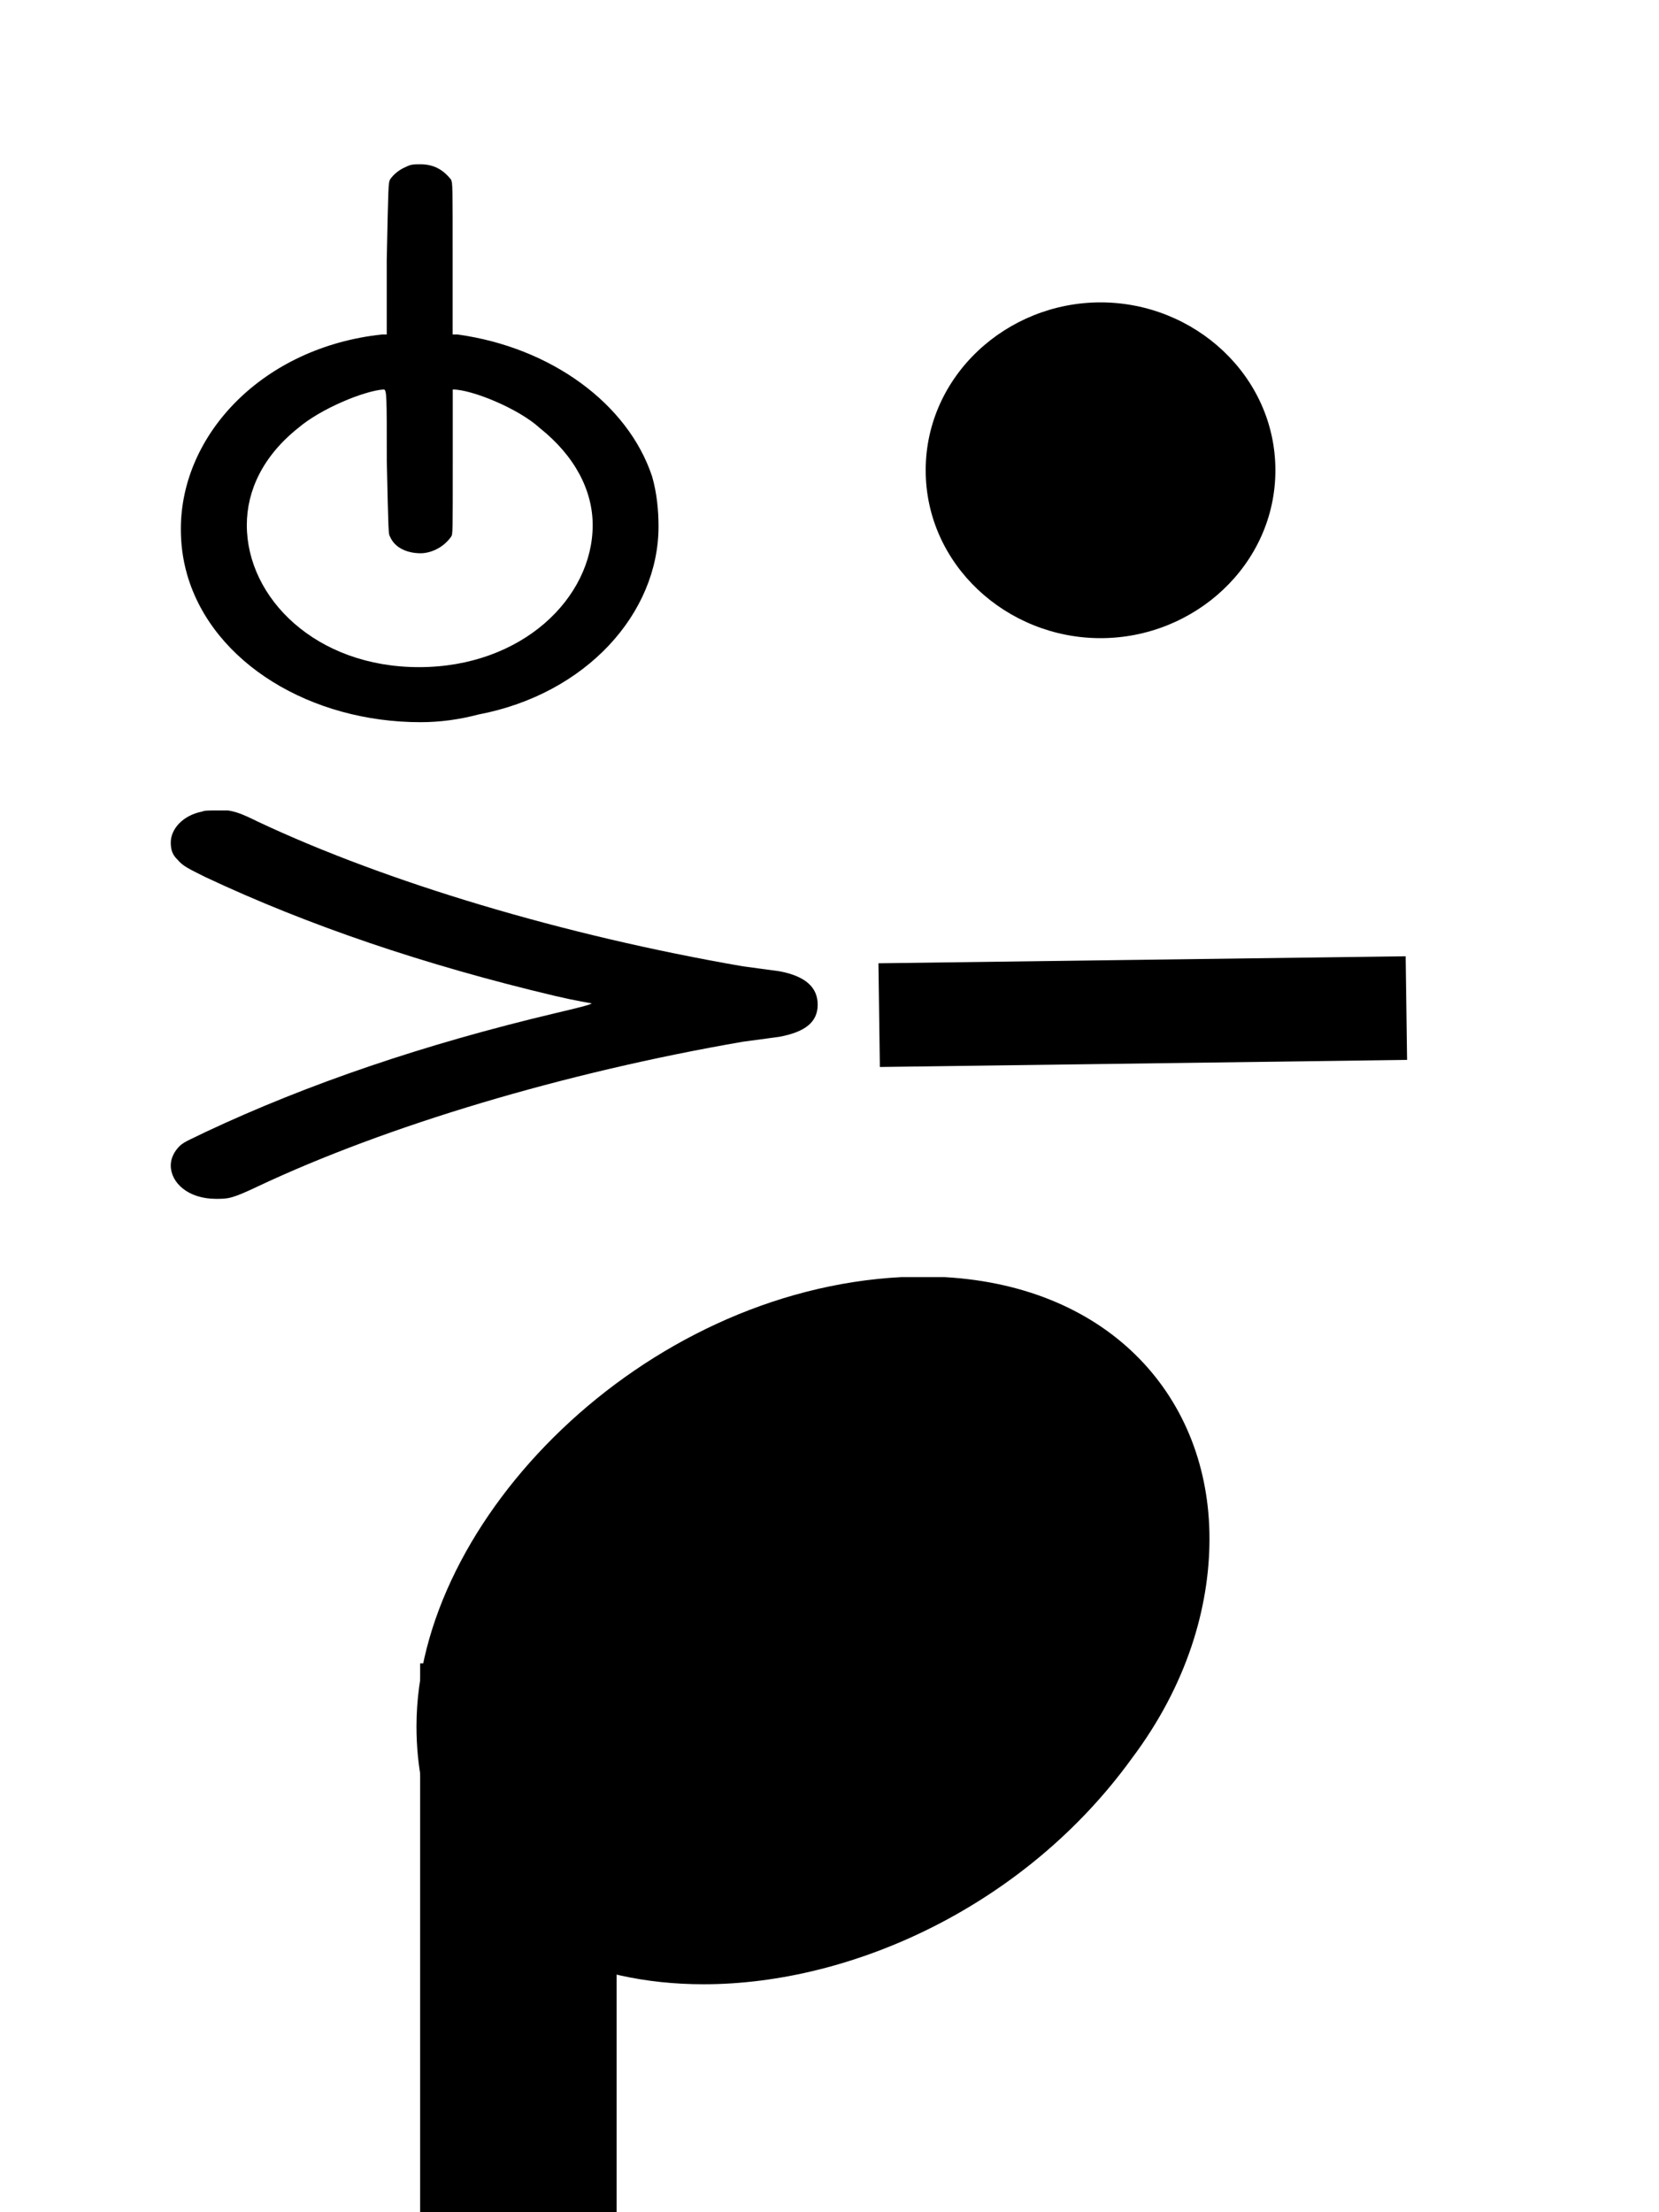
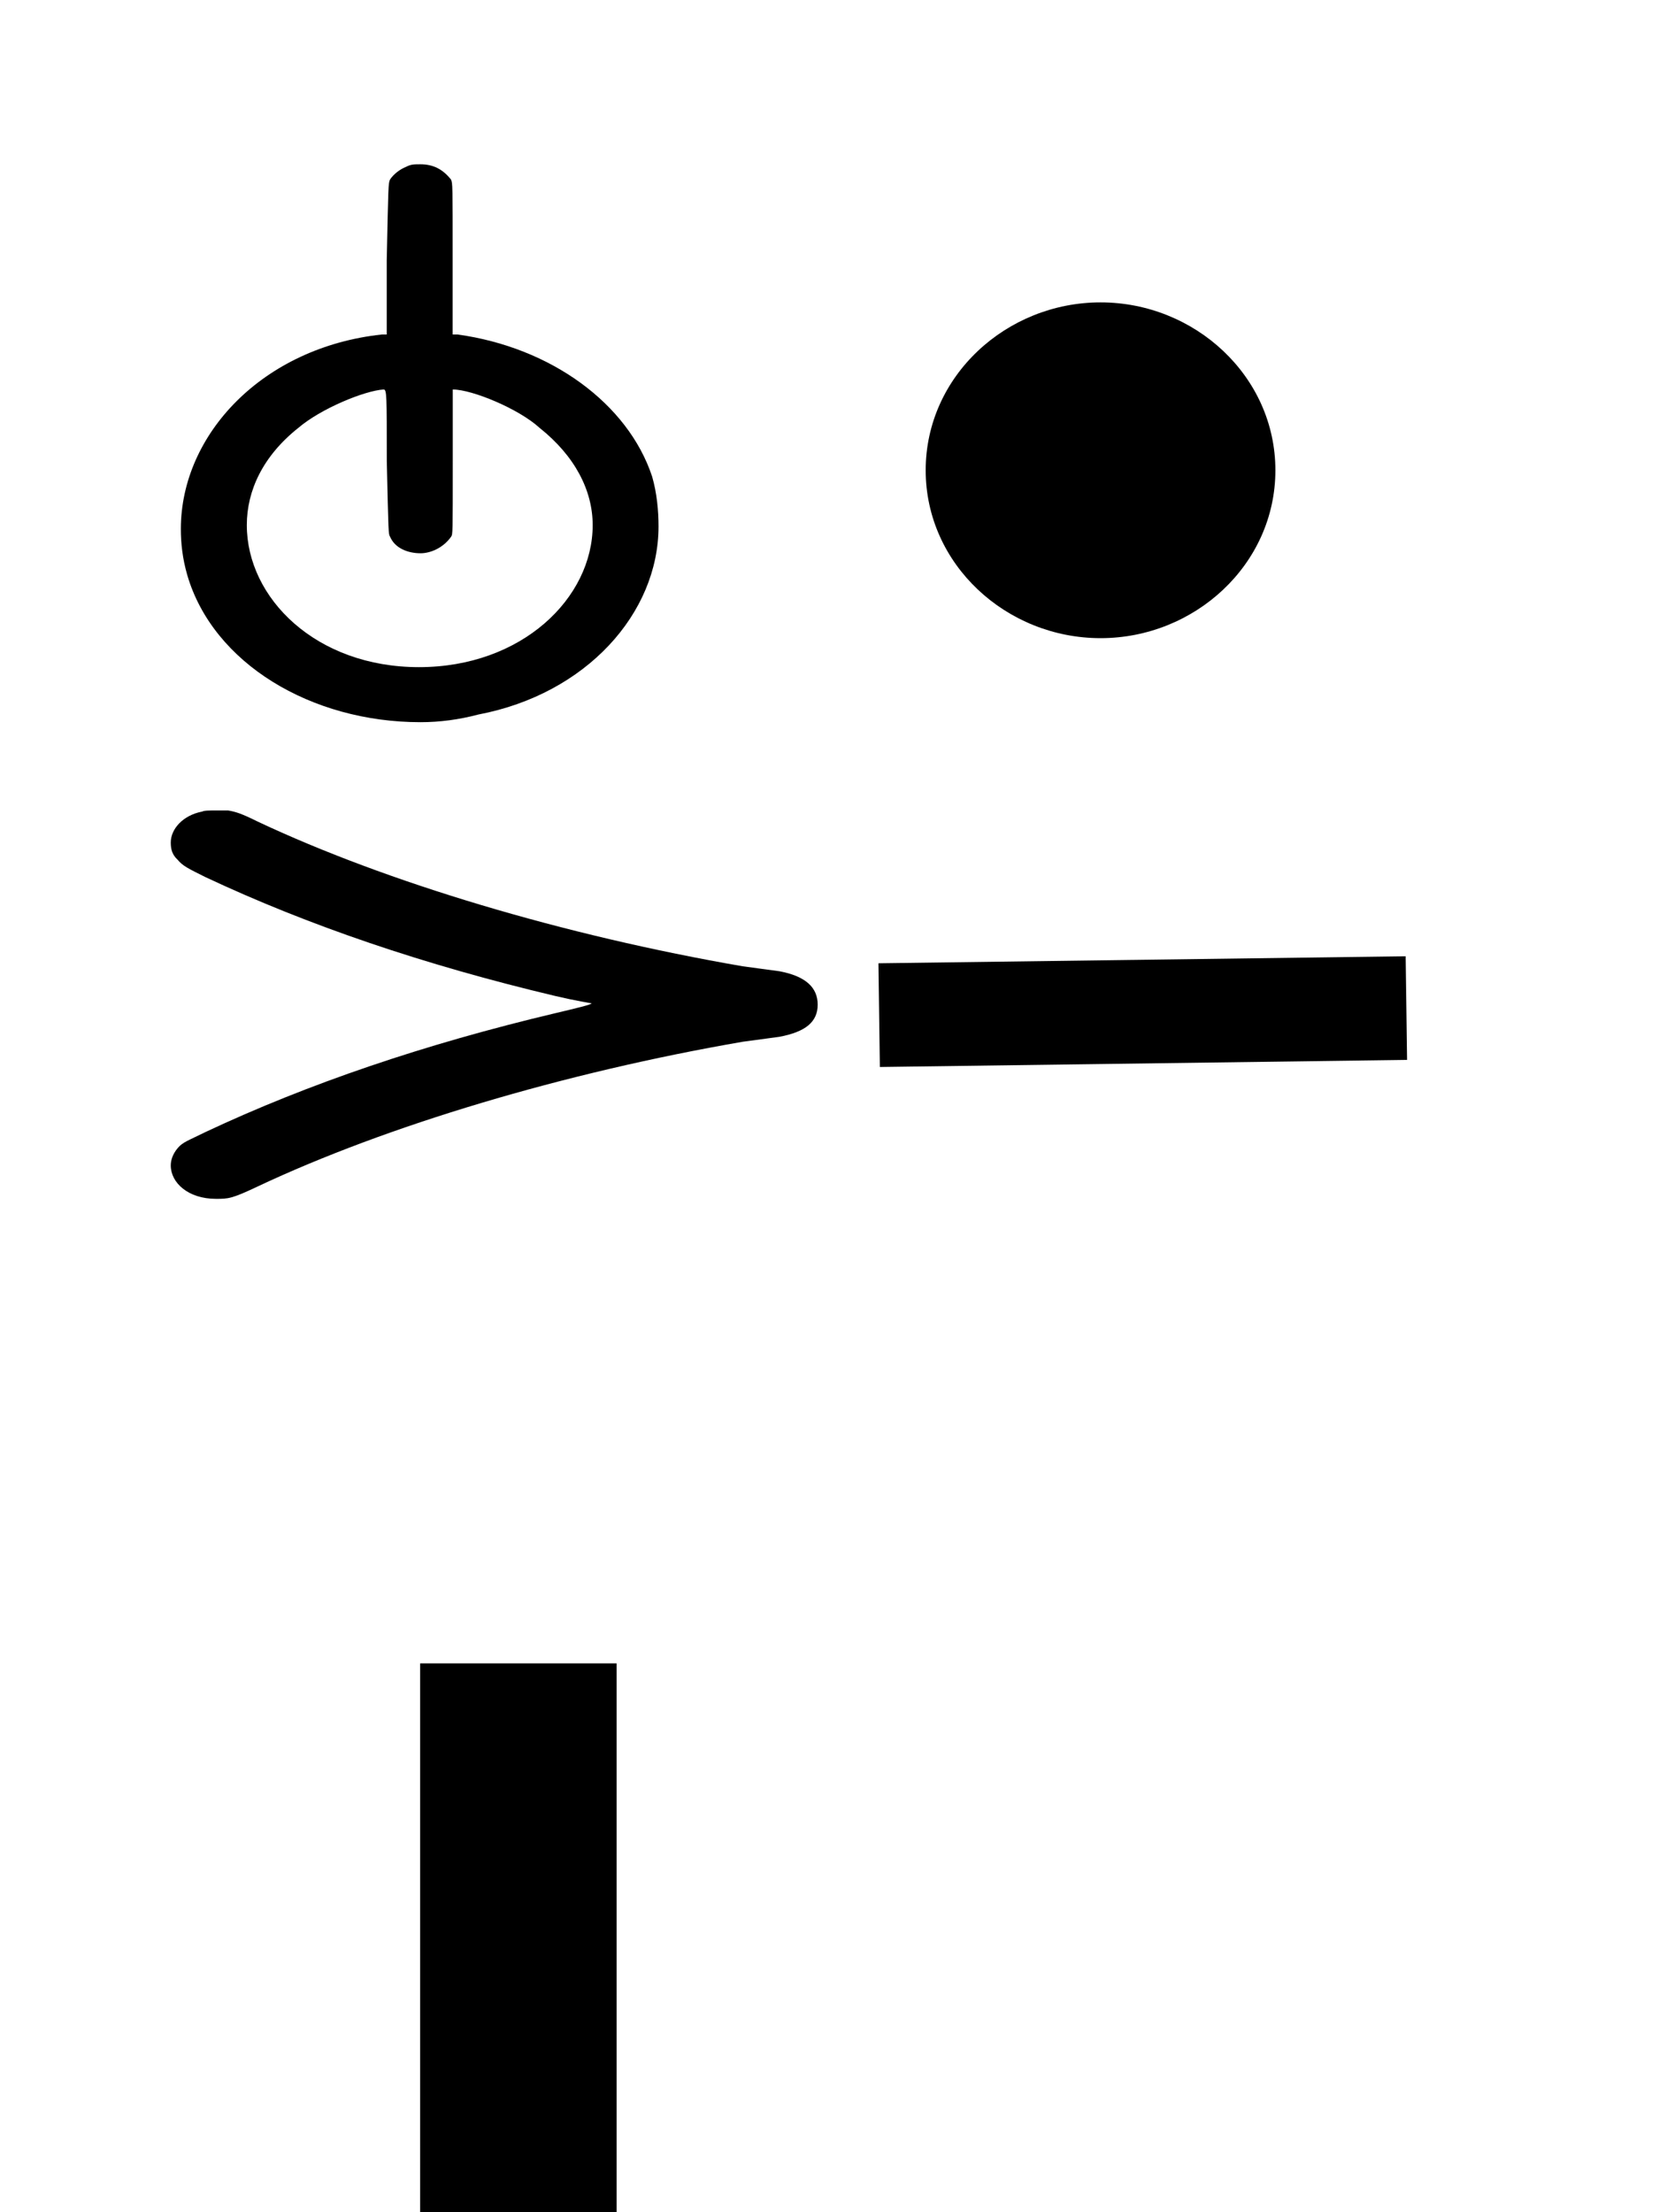
<svg xmlns="http://www.w3.org/2000/svg" xmlns:ns1="http://sodipodi.sourceforge.net/DTD/sodipodi-0.dtd" xmlns:ns2="http://www.inkscape.org/namespaces/inkscape" width="48" height="64" version="1.1" id="svg10" ns1:docname="articulation.svg" ns2:version="0.92.4 (5da689c313, 2019-01-14)">
  <defs id="defs14">
    <filter ns2:collect="always" style="color-interpolation-filters:sRGB" id="filter972" x="-0.039" width="1.078" y="-0.033" height="1.067">
      <feGaussianBlur ns2:collect="always" stdDeviation="0.064" id="feGaussianBlur974" />
    </filter>
  </defs>
  <ns1:namedview pagecolor="#ffffff" bordercolor="#666666" borderopacity="1" objecttolerance="10" gridtolerance="10" guidetolerance="10" ns2:pageopacity="0" ns2:pageshadow="2" ns2:window-width="1920" ns2:window-height="1017" id="namedview12" showgrid="false" ns2:zoom="14.323095" ns2:cx="16.375586" ns2:cy="29.615778" ns2:window-x="1912" ns2:window-y="-8" ns2:window-maximized="1" ns2:current-layer="g830" fit-margin-top="0" fit-margin-left="5" fit-margin-right="5" fit-margin-bottom="0" />
  <g transform="matrix(1.839,0,0,1.308,-355.45,-82.115)" id="g4">
    <path d="m 205.492,84.973 m -9.029,-4.241 c 0.027,-0.027 0.109,-0.027 0.219,-0.027 0.082,0 0.137,0 0.192,0 0.109,0.027 0.192,0.055 0.465,0.246 2.025,1.341 4.815,2.517 7.633,3.201 l 0.575,0.109 c 0.41,0.109 0.602,0.356 0.602,0.739 0,0.383 -0.192,0.602 -0.602,0.711 l -0.575,0.109 c -2.818,0.684 -5.609,1.86 -7.633,3.201 -0.41,0.274 -0.465,0.274 -0.657,0.274 -0.438,0 -0.711,-0.356 -0.711,-0.739 0,-0.109 0.027,-0.246 0.109,-0.383 0.082,-0.137 0.164,-0.164 0.438,-0.356 1.614,-1.067 3.447,-1.943 5.499,-2.627 0.328,-0.109 0.575,-0.192 0.575,-0.219 0,0 -0.246,-0.055 -0.575,-0.164 -2.052,-0.684 -3.885,-1.56 -5.499,-2.627 -0.274,-0.192 -0.356,-0.246 -0.438,-0.383 -0.082,-0.109 -0.109,-0.219 -0.109,-0.383 0,-0.301 0.192,-0.602 0.492,-0.684" id="path2" ns2:connector-curvature="0" style="fill:#000000;stroke:none;stroke-width:0.3;stroke-dasharray:none" />
  </g>
  <g transform="matrix(1.701,0,0,1.353,-694.438,-80.582)" id="g8">
    <path d="m 415.405,69.008 m -0.246,-5.882 c 0.082,-0.055 0.137,-0.055 0.246,-0.055 0.219,0 0.383,0.109 0.52,0.328 0.027,0.082 0.027,0.109 0.027,1.724 v 1.587 h 0.082 c 1.587,0.274 2.9,1.477 3.311,3.037 0.082,0.356 0.109,0.739 0.109,1.067 0,1.86 -1.231,3.584 -3.064,4.022 C 416.062,74.945 415.734,75 415.405,75 c -1.86,0 -3.529,-1.259 -3.967,-3.146 -0.082,-0.356 -0.109,-0.684 -0.109,-0.985 0,-2.025 1.395,-3.885 3.42,-4.159 h 0.082 v -1.587 c 0.027,-1.614 0.027,-1.642 0.055,-1.724 0.055,-0.109 0.164,-0.219 0.274,-0.274 m -0.328,6.293 c 0,-1.423 0,-1.532 -0.055,-1.532 0,0 0,0 0,0 -0.328,0.027 -1.067,0.41 -1.45,0.821 -0.602,0.602 -0.876,1.341 -0.876,2.079 0,1.56 1.176,3.037 2.928,3.037 1.751,0 2.955,-1.477 2.955,-3.037 0,-0.739 -0.301,-1.477 -0.903,-2.079 -0.356,-0.41 -1.149,-0.821 -1.477,-0.821 0,0 0,0.711 0,1.532 0,1.56 0,1.56 -0.027,1.614 -0.137,0.246 -0.356,0.356 -0.52,0.356 -0.219,0 -0.438,-0.109 -0.52,-0.356 -0.027,-0.055 -0.027,-0.055 -0.055,-1.614" id="path6" ns2:connector-curvature="0" style="fill:#000000;stroke:none;stroke-width:0.3;stroke-dasharray:none" />
  </g>
  <path style="color:#000000;font-style:normal;font-variant:normal;font-weight:normal;font-stretch:normal;font-size:medium;line-height:normal;font-family:sans-serif;font-variant-ligatures:normal;font-variant-position:normal;font-variant-caps:normal;font-variant-numeric:normal;font-variant-alternates:normal;font-feature-settings:normal;text-indent:0;text-align:start;text-decoration:none;text-decoration-line:none;text-decoration-style:solid;text-decoration-color:#000000;letter-spacing:normal;word-spacing:normal;text-transform:none;writing-mode:lr-tb;direction:ltr;text-orientation:mixed;dominant-baseline:auto;baseline-shift:baseline;text-anchor:start;white-space:normal;shape-padding:0;clip-rule:nonzero;display:inline;overflow:visible;visibility:visible;opacity:1;isolation:auto;mix-blend-mode:normal;color-interpolation:sRGB;color-interpolation-filters:linearRGB;solid-color:#000000;solid-opacity:1;vector-effect:none;fill:#000000;fill-opacity:1;fill-rule:nonzero;stroke:none;stroke-width:3;stroke-linecap:butt;stroke-linejoin:miter;stroke-miterlimit:4;stroke-dasharray:none;stroke-dashoffset:0;stroke-opacity:1;color-rendering:auto;image-rendering:auto;shape-rendering:auto;text-rendering:auto;enable-background:accumulate" d="m 40.67,27.665 -15.254,0.203 0.041,3 15.254,-0.205 z" id="path815" ns2:connector-curvature="0" />
  <g id="g830" transform="translate(5,4.782)">
    <g id="g836">
      <path ns2:connector-curvature="0" id="path819" d="m 26.843,3.966 c -2.725,0 -5.06,2.133 -5.06,4.857 0,2.724 2.334,4.857 5.06,4.857 2.725,0 5.058,-2.133 5.058,-4.857 0,-2.724 -2.333,-4.857 -5.058,-4.857 z m 0,2.716 c 1.384,0 2.381,1.001 2.381,2.141 0,1.14 -0.996,2.141 -2.381,2.141 -1.384,0 -2.383,-1.001 -2.383,-2.141 0,-1.14 0.998,-2.141 2.383,-2.141 z" style="color:#000000;font-style:normal;font-variant:normal;font-weight:normal;font-stretch:normal;font-size:medium;line-height:normal;font-family:sans-serif;font-variant-ligatures:normal;font-variant-position:normal;font-variant-caps:normal;font-variant-numeric:normal;font-variant-alternates:normal;font-feature-settings:normal;text-indent:0;text-align:start;text-decoration:none;text-decoration-line:none;text-decoration-style:solid;text-decoration-color:#000000;letter-spacing:normal;word-spacing:normal;text-transform:none;writing-mode:lr-tb;direction:ltr;text-orientation:mixed;dominant-baseline:auto;baseline-shift:baseline;text-anchor:start;white-space:normal;shape-padding:0;clip-rule:nonzero;display:inline;overflow:visible;visibility:visible;opacity:1;isolation:auto;mix-blend-mode:normal;color-interpolation:sRGB;color-interpolation-filters:linearRGB;solid-color:#000000;solid-opacity:1;vector-effect:none;fill-opacity:1;fill-rule:nonzero;stroke:none;stroke-width:2.696;stroke-linecap:butt;stroke-linejoin:miter;stroke-miterlimit:4;stroke-dasharray:none;stroke-dashoffset:0;stroke-opacity:1;color-rendering:auto;image-rendering:auto;shape-rendering:auto;text-rendering:auto;enable-background:accumulate" />
      <g id="g826">
        <path ns2:connector-curvature="0" id="path823" d="M 25.559,12.227 C 23.769,11.424 22.773,8.54 23.81,7.162 c 1.713,-2.277 4.814,-2.378 6.49,-0.211 1.521,1.967 -0.029,5.155 -2.647,5.447 -0.754,0.084 -1.696,0.007 -2.094,-0.172 z" style="fill:#000000;fill-opacity:1;stroke:none;stroke-width:0.351" />
      </g>
    </g>
-     <path d="M 7.049,42.367 M 21.094,32.165 c 0.214,0 0.536,0 0.59,0 0,0 0.054,0 0.054,0 0,0 0.322,0 0.59,0 4.825,0.274 7.666,3.51 7.666,7.569 0,1.975 -0.643,4.223 -2.252,6.362 -3.056,4.223 -8.041,6.527 -12.383,6.527 -3.377,0 -6.272,-1.371 -7.666,-4.169 -0.429,-1.097 -0.643,-2.139 -0.643,-3.291 0,-5.979 6.54,-12.615 14.045,-12.999" id="path6-8" ns2:connector-curvature="0" style="opacity:1;fill:#000000;stroke:none;stroke-width:0.579;stroke-dasharray:none" clip-path="none" />
    <path style="color:#000000;font-style:normal;font-variant:normal;font-weight:normal;font-stretch:normal;font-size:medium;line-height:normal;font-family:sans-serif;font-variant-ligatures:normal;font-variant-position:normal;font-variant-caps:normal;font-variant-numeric:normal;font-variant-alternates:normal;font-feature-settings:normal;text-indent:0;text-align:start;text-decoration:none;text-decoration-line:none;text-decoration-style:solid;text-decoration-color:#000000;letter-spacing:normal;word-spacing:normal;text-transform:none;writing-mode:lr-tb;direction:ltr;text-orientation:mixed;dominant-baseline:auto;baseline-shift:baseline;text-anchor:start;white-space:normal;shape-padding:0;clip-rule:nonzero;display:inline;overflow:visible;visibility:visible;opacity:1;isolation:auto;mix-blend-mode:normal;color-interpolation:sRGB;color-interpolation-filters:linearRGB;solid-color:#000000;solid-opacity:1;vector-effect:none;fill:#000000;fill-opacity:1;fill-rule:nonzero;stroke:none;stroke-width:0.991px;stroke-linecap:butt;stroke-linejoin:miter;stroke-miterlimit:4;stroke-dasharray:none;stroke-dashoffset:0;stroke-opacity:1;filter:url(#filter972);color-rendering:auto;image-rendering:auto;shape-rendering:auto;text-rendering:auto;enable-background:accumulate" d="M 7.207,43.391 V 43.916 48 l 3.942,-0.188 -0.088,-4.234 z m 0.983,1.049 1.91,0.092 0.048,2.328 -1.958,0.094 z" id="path824" ns2:connector-curvature="0" />
    <rect style="opacity:1;fill:#000000;fill-opacity:1;fill-rule:nonzero;stroke:#000000;stroke-width:0.102;stroke-miterlimit:4;stroke-dasharray:none;stroke-opacity:1" id="rect826" width="5.583" height="15.777" x="7.207" y="43.391" />
  </g>
</svg>